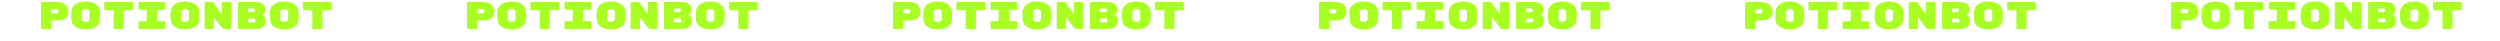
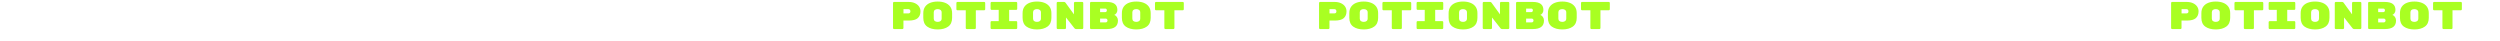
<svg xmlns="http://www.w3.org/2000/svg" width="1291" height="21" viewBox="0 0 1291 21" fill="none">
-   <path d="M29.175 1C30.428 1 31.522 1.213 32.455 1.64C33.389 2.067 34.102 2.647 34.595 3.38C35.089 4.113 35.335 4.933 35.335 5.84C35.335 7.333 34.868 8.507 33.935 9.36C33.002 10.2 31.415 10.62 29.175 10.62L26.535 10.62L26.535 14.46C26.535 14.607 26.482 14.733 26.375 14.84C26.268 14.947 26.142 15 25.995 15H21.695C21.549 15 21.422 14.947 21.315 14.84C21.209 14.733 21.155 14.607 21.155 14.46L21.155 1.54C21.155 1.393 21.209 1.267 21.315 1.16C21.422 1.053 21.549 1 21.695 1L29.175 1ZM29.095 6.92C29.415 6.92 29.669 6.827 29.855 6.64C30.042 6.44 30.135 6.18 30.135 5.86C30.135 5.527 30.042 5.253 29.855 5.04C29.669 4.827 29.415 4.72 29.095 4.72L26.555 4.72V6.92H29.095ZM51.667 9.22C51.667 11.26 50.987 12.767 49.627 13.74C48.281 14.713 46.481 15.2 44.227 15.2C41.974 15.2 40.167 14.713 38.807 13.74C37.461 12.767 36.787 11.247 36.787 9.18V6.82C36.787 5.46 37.107 4.333 37.747 3.44C38.401 2.533 39.287 1.867 40.407 1.44C41.527 1.013 42.801 0.8 44.227 0.8C45.654 0.8 46.921 1.013 48.027 1.44C49.147 1.867 50.034 2.527 50.687 3.42C51.341 4.313 51.667 5.433 51.667 6.78V9.22ZM42.187 9.6C42.187 10.147 42.367 10.567 42.727 10.86C43.101 11.153 43.601 11.3 44.227 11.3C44.854 11.3 45.347 11.153 45.707 10.86C46.081 10.553 46.267 10.127 46.267 9.58V6.42C46.267 5.873 46.081 5.453 45.707 5.16C45.347 4.853 44.854 4.7 44.227 4.7C43.601 4.7 43.101 4.847 42.727 5.14C42.367 5.433 42.187 5.853 42.187 6.4V9.6ZM68.219 1C68.366 1 68.493 1.053 68.6 1.16C68.706 1.267 68.76 1.393 68.76 1.54V4.76C68.76 4.907 68.706 5.033 68.6 5.14C68.493 5.247 68.366 5.3 68.219 5.3H63.919V14.46C63.919 14.607 63.866 14.733 63.76 14.84C63.653 14.947 63.526 15 63.38 15L59.26 15C59.113 15 58.986 14.947 58.88 14.84C58.773 14.733 58.719 14.607 58.719 14.46V5.3L54.419 5.3C54.273 5.3 54.146 5.247 54.039 5.14C53.933 5.033 53.88 4.907 53.88 4.76V1.54C53.88 1.393 53.933 1.267 54.039 1.16C54.146 1.053 54.273 1 54.419 1L68.219 1ZM81.132 10.9L84.752 10.9C84.898 10.9 85.025 10.953 85.132 11.06C85.238 11.167 85.292 11.293 85.292 11.44V14.46C85.292 14.607 85.238 14.733 85.132 14.84C85.025 14.947 84.898 15 84.752 15L72.072 15C71.925 15 71.798 14.947 71.692 14.84C71.585 14.733 71.532 14.607 71.532 14.46V11.44C71.532 11.293 71.585 11.167 71.692 11.06C71.798 10.953 71.925 10.9 72.072 10.9H75.732V5.1L72.072 5.1C71.925 5.1 71.798 5.047 71.692 4.94C71.585 4.833 71.532 4.707 71.532 4.56V1.54C71.532 1.393 71.585 1.267 71.692 1.16C71.798 1.053 71.925 1 72.072 1L84.752 1C84.898 1 85.025 1.053 85.132 1.16C85.238 1.267 85.292 1.393 85.292 1.54V4.56C85.292 4.707 85.238 4.833 85.132 4.94C85.025 5.047 84.898 5.1 84.752 5.1H81.132V10.9ZM102.944 9.22C102.944 11.26 102.264 12.767 100.904 13.74C99.557 14.713 97.757 15.2 95.504 15.2C93.251 15.2 91.444 14.713 90.084 13.74C88.737 12.767 88.064 11.247 88.064 9.18V6.82C88.064 5.46 88.384 4.333 89.024 3.44C89.677 2.533 90.564 1.867 91.684 1.44C92.804 1.013 94.077 0.8 95.504 0.8C96.931 0.8 98.197 1.013 99.304 1.44C100.424 1.867 101.311 2.527 101.964 3.42C102.617 4.313 102.944 5.433 102.944 6.78V9.22ZM93.464 9.6C93.464 10.147 93.644 10.567 94.004 10.86C94.377 11.153 94.877 11.3 95.504 11.3C96.131 11.3 96.624 11.153 96.984 10.86C97.357 10.553 97.544 10.127 97.544 9.58V6.42C97.544 5.873 97.357 5.453 96.984 5.16C96.624 4.853 96.131 4.7 95.504 4.7C94.877 4.7 94.377 4.847 94.004 5.14C93.644 5.433 93.464 5.853 93.464 6.4V9.6ZM118.856 1C119.003 1 119.129 1.053 119.236 1.16C119.343 1.267 119.396 1.393 119.396 1.54V14.46C119.396 14.607 119.343 14.733 119.236 14.84C119.129 14.947 119.003 15 118.856 15L115.636 15C115.316 15 115.049 14.86 114.836 14.58L110.476 9.02V14.46C110.476 14.607 110.423 14.733 110.316 14.84C110.209 14.947 110.083 15 109.936 15H106.216C106.069 15 105.943 14.947 105.836 14.84C105.729 14.733 105.676 14.607 105.676 14.46V1.54C105.676 1.393 105.729 1.267 105.836 1.16C105.943 1.053 106.069 1 106.216 1L109.456 1C109.776 1 110.036 1.133 110.236 1.4L114.596 7.42V1.54C114.596 1.393 114.649 1.267 114.756 1.16C114.863 1.053 114.989 1 115.136 1L118.856 1ZM135.408 7.7C135.928 7.86 136.375 8.213 136.748 8.76C137.122 9.293 137.308 9.907 137.308 10.6C137.308 12.08 136.828 13.187 135.868 13.92C134.908 14.64 133.508 15 131.668 15L123.428 15C123.282 15 123.155 14.947 123.048 14.84C122.942 14.733 122.888 14.607 122.888 14.46V1.54C122.888 1.393 122.942 1.267 123.048 1.16C123.155 1.053 123.282 1 123.428 1L131.468 1C133.362 1 134.755 1.347 135.648 2.04C136.555 2.72 137.008 3.753 137.008 5.14V5.2C137.008 5.84 136.835 6.387 136.488 6.84C136.142 7.293 135.782 7.58 135.408 7.7ZM131.588 5.32C131.588 5.08 131.515 4.873 131.368 4.7C131.235 4.527 131.035 4.44 130.768 4.44L128.088 4.44V6.26L130.768 6.26C131.035 6.26 131.235 6.167 131.368 5.98C131.515 5.78 131.588 5.56 131.588 5.32ZM130.988 11.56C131.295 11.56 131.522 11.46 131.668 11.26C131.828 11.047 131.908 10.813 131.908 10.56V10.54C131.908 10.287 131.822 10.067 131.648 9.88C131.488 9.693 131.268 9.6 130.988 9.6H128.088V11.56H130.988ZM154.22 9.22C154.22 11.26 153.54 12.767 152.18 13.74C150.834 14.713 149.034 15.2 146.78 15.2C144.527 15.2 142.72 14.713 141.36 13.74C140.014 12.767 139.34 11.247 139.34 9.18V6.82C139.34 5.46 139.66 4.333 140.3 3.44C140.954 2.533 141.84 1.867 142.96 1.44C144.08 1.013 145.354 0.8 146.78 0.8C148.207 0.8 149.474 1.013 150.58 1.44C151.7 1.867 152.587 2.527 153.24 3.42C153.894 4.313 154.22 5.433 154.22 6.78V9.22ZM144.74 9.6C144.74 10.147 144.92 10.567 145.28 10.86C145.654 11.153 146.154 11.3 146.78 11.3C147.407 11.3 147.9 11.153 148.26 10.86C148.634 10.553 148.82 10.127 148.82 9.58V6.42C148.82 5.873 148.634 5.453 148.26 5.16C147.9 4.853 147.407 4.7 146.78 4.7C146.154 4.7 145.654 4.847 145.28 5.14C144.92 5.433 144.74 5.853 144.74 6.4V9.6ZM170.773 1C170.919 1 171.046 1.053 171.153 1.16C171.259 1.267 171.313 1.393 171.313 1.54V4.76C171.313 4.907 171.259 5.033 171.153 5.14C171.046 5.247 170.919 5.3 170.773 5.3L166.473 5.3V14.46C166.473 14.607 166.419 14.733 166.313 14.84C166.206 14.947 166.079 15 165.933 15H161.813C161.666 15 161.539 14.947 161.433 14.84C161.326 14.733 161.273 14.607 161.273 14.46V5.3L156.973 5.3C156.826 5.3 156.699 5.247 156.593 5.14C156.486 5.033 156.433 4.907 156.433 4.76V1.54C156.433 1.393 156.486 1.267 156.593 1.16C156.699 1.053 156.826 1 156.973 1L170.773 1Z" fill="#A9FF22" />
  <path d="M689.175 1C690.428 1 691.522 1.213 692.455 1.64C693.388 2.067 694.102 2.647 694.595 3.38C695.088 4.113 695.335 4.933 695.335 5.84C695.335 7.333 694.868 8.507 693.935 9.36C693.002 10.2 691.415 10.62 689.175 10.62L686.535 10.62V14.46C686.535 14.607 686.482 14.733 686.375 14.84C686.268 14.947 686.142 15 685.995 15H681.695C681.548 15 681.422 14.947 681.315 14.84C681.208 14.733 681.155 14.607 681.155 14.46V1.54C681.155 1.393 681.208 1.267 681.315 1.16C681.422 1.053 681.548 1 681.695 1L689.175 1ZM689.095 6.92C689.415 6.92 689.668 6.827 689.855 6.64C690.042 6.44 690.135 6.18 690.135 5.86C690.135 5.527 690.042 5.253 689.855 5.04C689.668 4.827 689.415 4.72 689.095 4.72L686.555 4.72V6.92H689.095ZM711.667 9.22C711.667 11.26 710.987 12.767 709.627 13.74C708.281 14.713 706.481 15.2 704.227 15.2C701.974 15.2 700.167 14.713 698.807 13.74C697.461 12.767 696.787 11.247 696.787 9.18V6.82C696.787 5.46 697.107 4.333 697.747 3.44C698.401 2.533 699.287 1.867 700.407 1.44C701.527 1.013 702.801 0.8 704.227 0.8C705.654 0.8 706.921 1.013 708.027 1.44C709.147 1.867 710.034 2.527 710.687 3.42C711.341 4.313 711.667 5.433 711.667 6.78V9.22ZM702.187 9.6C702.187 10.147 702.367 10.567 702.727 10.86C703.101 11.153 703.601 11.3 704.227 11.3C704.854 11.3 705.347 11.153 705.707 10.86C706.081 10.553 706.267 10.127 706.267 9.58V6.42C706.267 5.873 706.081 5.453 705.707 5.16C705.347 4.853 704.854 4.7 704.227 4.7C703.601 4.7 703.101 4.847 702.727 5.14C702.367 5.433 702.187 5.853 702.187 6.4V9.6ZM728.22 1C728.366 1 728.493 1.053 728.6 1.16C728.706 1.267 728.76 1.393 728.76 1.54V4.76C728.76 4.907 728.706 5.033 728.6 5.14C728.493 5.247 728.366 5.3 728.22 5.3L723.92 5.3V14.46C723.92 14.607 723.866 14.733 723.76 14.84C723.653 14.947 723.526 15 723.38 15H719.26C719.113 15 718.986 14.947 718.88 14.84C718.773 14.733 718.72 14.607 718.72 14.46V5.3L714.42 5.3C714.273 5.3 714.146 5.247 714.04 5.14C713.933 5.033 713.88 4.907 713.88 4.76V1.54C713.88 1.393 713.933 1.267 714.04 1.16C714.146 1.053 714.273 1 714.42 1L728.22 1ZM741.132 10.9H744.752C744.898 10.9 745.025 10.953 745.132 11.06C745.238 11.167 745.292 11.293 745.292 11.44V14.46C745.292 14.607 745.238 14.733 745.132 14.84C745.025 14.947 744.898 15 744.752 15L732.072 15C731.925 15 731.798 14.947 731.692 14.84C731.585 14.733 731.532 14.607 731.532 14.46V11.44C731.532 11.293 731.585 11.167 731.692 11.06C731.798 10.953 731.925 10.9 732.072 10.9H735.732V5.1L732.072 5.1C731.925 5.1 731.798 5.047 731.692 4.94C731.585 4.833 731.532 4.707 731.532 4.56V1.54C731.532 1.393 731.585 1.267 731.692 1.16C731.798 1.053 731.925 1 732.072 1L744.752 1C744.898 1 745.025 1.053 745.132 1.16C745.238 1.267 745.292 1.393 745.292 1.54V4.56C745.292 4.707 745.238 4.833 745.132 4.94C745.025 5.047 744.898 5.1 744.752 5.1L741.132 5.1V10.9ZM762.944 9.22C762.944 11.26 762.264 12.767 760.904 13.74C759.557 14.713 757.757 15.2 755.504 15.2C753.251 15.2 751.444 14.713 750.084 13.74C748.737 12.767 748.064 11.247 748.064 9.18V6.82C748.064 5.46 748.384 4.333 749.024 3.44C749.677 2.533 750.564 1.867 751.684 1.44C752.804 1.013 754.077 0.8 755.504 0.8C756.931 0.8 758.197 1.013 759.304 1.44C760.424 1.867 761.311 2.527 761.964 3.42C762.617 4.313 762.944 5.433 762.944 6.78V9.22ZM753.464 9.6C753.464 10.147 753.644 10.567 754.004 10.86C754.377 11.153 754.877 11.3 755.504 11.3C756.131 11.3 756.624 11.153 756.984 10.86C757.357 10.553 757.544 10.127 757.544 9.58V6.42C757.544 5.873 757.357 5.453 756.984 5.16C756.624 4.853 756.131 4.7 755.504 4.7C754.877 4.7 754.377 4.847 754.004 5.14C753.644 5.433 753.464 5.853 753.464 6.4V9.6ZM778.856 1C779.003 1 779.129 1.053 779.236 1.16C779.343 1.267 779.396 1.393 779.396 1.54V14.46C779.396 14.607 779.343 14.733 779.236 14.84C779.129 14.947 779.003 15 778.856 15H775.636C775.316 15 775.049 14.86 774.836 14.58L770.476 9.02V14.46C770.476 14.607 770.423 14.733 770.316 14.84C770.209 14.947 770.083 15 769.936 15H766.216C766.069 15 765.943 14.947 765.836 14.84C765.729 14.733 765.676 14.607 765.676 14.46V1.54C765.676 1.393 765.729 1.267 765.836 1.16C765.943 1.053 766.069 1 766.216 1L769.456 1C769.776 1 770.036 1.133 770.236 1.4L774.596 7.42V1.54C774.596 1.393 774.649 1.267 774.756 1.16C774.863 1.053 774.989 1 775.136 1L778.856 1ZM795.408 7.7C795.928 7.86 796.375 8.213 796.748 8.76C797.122 9.293 797.308 9.907 797.308 10.6C797.308 12.08 796.828 13.187 795.868 13.92C794.908 14.64 793.508 15 791.668 15H783.428C783.282 15 783.155 14.947 783.048 14.84C782.942 14.733 782.888 14.607 782.888 14.46V1.54C782.888 1.393 782.942 1.267 783.048 1.16C783.155 1.053 783.282 1 783.428 1L791.468 1C793.362 1 794.755 1.347 795.648 2.04C796.555 2.72 797.008 3.753 797.008 5.14V5.2C797.008 5.84 796.835 6.387 796.488 6.84C796.142 7.293 795.782 7.58 795.408 7.7ZM791.588 5.32C791.588 5.08 791.515 4.873 791.368 4.7C791.235 4.527 791.035 4.44 790.768 4.44H788.088V6.26H790.768C791.035 6.26 791.235 6.167 791.368 5.98C791.515 5.78 791.588 5.56 791.588 5.32ZM790.988 11.56C791.295 11.56 791.522 11.46 791.668 11.26C791.828 11.047 791.908 10.813 791.908 10.56V10.54C791.908 10.287 791.822 10.067 791.648 9.88C791.488 9.693 791.268 9.6 790.988 9.6H788.088V11.56H790.988ZM814.22 9.22C814.22 11.26 813.54 12.767 812.18 13.74C810.834 14.713 809.034 15.2 806.78 15.2C804.527 15.2 802.72 14.713 801.36 13.74C800.014 12.767 799.34 11.247 799.34 9.18V6.82C799.34 5.46 799.66 4.333 800.3 3.44C800.954 2.533 801.84 1.867 802.96 1.44C804.08 1.013 805.354 0.8 806.78 0.8C808.207 0.8 809.474 1.013 810.58 1.44C811.7 1.867 812.587 2.527 813.24 3.42C813.894 4.313 814.22 5.433 814.22 6.78V9.22ZM804.74 9.6C804.74 10.147 804.92 10.567 805.28 10.86C805.654 11.153 806.154 11.3 806.78 11.3C807.407 11.3 807.9 11.153 808.26 10.86C808.634 10.553 808.82 10.127 808.82 9.58V6.42C808.82 5.873 808.634 5.453 808.26 5.16C807.9 4.853 807.407 4.7 806.78 4.7C806.154 4.7 805.654 4.847 805.28 5.14C804.92 5.433 804.74 5.853 804.74 6.4V9.6ZM830.773 1C830.919 1 831.046 1.053 831.153 1.16C831.259 1.267 831.313 1.393 831.313 1.54V4.76C831.313 4.907 831.259 5.033 831.153 5.14C831.046 5.247 830.919 5.3 830.773 5.3L826.473 5.3V14.46C826.473 14.607 826.419 14.733 826.313 14.84C826.206 14.947 826.079 15 825.933 15H821.813C821.666 15 821.539 14.947 821.433 14.84C821.326 14.733 821.273 14.607 821.273 14.46V5.3L816.973 5.3C816.826 5.3 816.699 5.247 816.593 5.14C816.486 5.033 816.433 4.907 816.433 4.76V1.54C816.433 1.393 816.486 1.267 816.593 1.16C816.699 1.053 816.826 1 816.973 1L830.773 1Z" fill="#A9FF22" />
-   <path d="M249.175 1C250.428 1 251.522 1.213 252.455 1.64C253.388 2.067 254.102 2.647 254.595 3.38C255.088 4.113 255.335 4.933 255.335 5.84C255.335 7.333 254.868 8.507 253.935 9.36C253.002 10.2 251.415 10.62 249.175 10.62L246.535 10.62V14.46C246.535 14.607 246.482 14.733 246.375 14.84C246.268 14.947 246.142 15 245.995 15H241.695C241.548 15 241.422 14.947 241.315 14.84C241.208 14.733 241.155 14.607 241.155 14.46V1.54C241.155 1.393 241.208 1.267 241.315 1.16C241.422 1.053 241.548 1 241.695 1L249.175 1ZM249.095 6.92C249.415 6.92 249.668 6.827 249.855 6.64C250.042 6.44 250.135 6.18 250.135 5.86C250.135 5.527 250.042 5.253 249.855 5.04C249.668 4.827 249.415 4.72 249.095 4.72L246.555 4.72V6.92H249.095ZM271.667 9.22C271.667 11.26 270.987 12.767 269.627 13.74C268.281 14.713 266.481 15.2 264.227 15.2C261.974 15.2 260.167 14.713 258.807 13.74C257.461 12.767 256.787 11.247 256.787 9.18V6.82C256.787 5.46 257.107 4.333 257.747 3.44C258.401 2.533 259.287 1.867 260.407 1.44C261.527 1.013 262.801 0.8 264.227 0.8C265.654 0.8 266.921 1.013 268.027 1.44C269.147 1.867 270.034 2.527 270.687 3.42C271.341 4.313 271.667 5.433 271.667 6.78V9.22ZM262.187 9.6C262.187 10.147 262.367 10.567 262.727 10.86C263.101 11.153 263.601 11.3 264.227 11.3C264.854 11.3 265.347 11.153 265.707 10.86C266.081 10.553 266.267 10.127 266.267 9.58V6.42C266.267 5.873 266.081 5.453 265.707 5.16C265.347 4.853 264.854 4.7 264.227 4.7C263.601 4.7 263.101 4.847 262.727 5.14C262.367 5.433 262.187 5.853 262.187 6.4V9.6ZM288.22 1C288.366 1 288.493 1.053 288.6 1.16C288.706 1.267 288.76 1.393 288.76 1.54V4.76C288.76 4.907 288.706 5.033 288.6 5.14C288.493 5.247 288.366 5.3 288.22 5.3L283.92 5.3V14.46C283.92 14.607 283.866 14.733 283.76 14.84C283.653 14.947 283.526 15 283.38 15H279.26C279.113 15 278.986 14.947 278.88 14.84C278.773 14.733 278.72 14.607 278.72 14.46V5.3L274.42 5.3C274.273 5.3 274.146 5.247 274.04 5.14C273.933 5.033 273.88 4.907 273.88 4.76V1.54C273.88 1.393 273.933 1.267 274.04 1.16C274.146 1.053 274.273 1 274.42 1L288.22 1ZM301.132 10.9H304.752C304.898 10.9 305.025 10.953 305.132 11.06C305.238 11.167 305.292 11.293 305.292 11.44V14.46C305.292 14.607 305.238 14.733 305.132 14.84C305.025 14.947 304.898 15 304.752 15L292.072 15C291.925 15 291.798 14.947 291.692 14.84C291.585 14.733 291.532 14.607 291.532 14.46V11.44C291.532 11.293 291.585 11.167 291.692 11.06C291.798 10.953 291.925 10.9 292.072 10.9H295.732V5.1L292.072 5.1C291.925 5.1 291.798 5.047 291.692 4.94C291.585 4.833 291.532 4.707 291.532 4.56V1.54C291.532 1.393 291.585 1.267 291.692 1.16C291.798 1.053 291.925 1 292.072 1L304.752 1C304.898 1 305.025 1.053 305.132 1.16C305.238 1.267 305.292 1.393 305.292 1.54V4.56C305.292 4.707 305.238 4.833 305.132 4.94C305.025 5.047 304.898 5.1 304.752 5.1L301.132 5.1V10.9ZM322.944 9.22C322.944 11.26 322.264 12.767 320.904 13.74C319.557 14.713 317.757 15.2 315.504 15.2C313.251 15.2 311.444 14.713 310.084 13.74C308.737 12.767 308.064 11.247 308.064 9.18V6.82C308.064 5.46 308.384 4.333 309.024 3.44C309.677 2.533 310.564 1.867 311.684 1.44C312.804 1.013 314.077 0.8 315.504 0.8C316.931 0.8 318.197 1.013 319.304 1.44C320.424 1.867 321.311 2.527 321.964 3.42C322.617 4.313 322.944 5.433 322.944 6.78V9.22ZM313.464 9.6C313.464 10.147 313.644 10.567 314.004 10.86C314.377 11.153 314.877 11.3 315.504 11.3C316.131 11.3 316.624 11.153 316.984 10.86C317.357 10.553 317.544 10.127 317.544 9.58V6.42C317.544 5.873 317.357 5.453 316.984 5.16C316.624 4.853 316.131 4.7 315.504 4.7C314.877 4.7 314.377 4.847 314.004 5.14C313.644 5.433 313.464 5.853 313.464 6.4V9.6ZM338.856 1C339.003 1 339.129 1.053 339.236 1.16C339.343 1.267 339.396 1.393 339.396 1.54V14.46C339.396 14.607 339.343 14.733 339.236 14.84C339.129 14.947 339.003 15 338.856 15H335.636C335.316 15 335.049 14.86 334.836 14.58L330.476 9.02V14.46C330.476 14.607 330.423 14.733 330.316 14.84C330.209 14.947 330.083 15 329.936 15H326.216C326.069 15 325.943 14.947 325.836 14.84C325.729 14.733 325.676 14.607 325.676 14.46V1.54C325.676 1.393 325.729 1.267 325.836 1.16C325.943 1.053 326.069 1 326.216 1L329.456 1C329.776 1 330.036 1.133 330.236 1.4L334.596 7.42V1.54C334.596 1.393 334.649 1.267 334.756 1.16C334.863 1.053 334.989 1 335.136 1L338.856 1ZM355.408 7.7C355.928 7.86 356.375 8.213 356.748 8.76C357.122 9.293 357.308 9.907 357.308 10.6C357.308 12.08 356.828 13.187 355.868 13.92C354.908 14.64 353.508 15 351.668 15H343.428C343.282 15 343.155 14.947 343.048 14.84C342.942 14.733 342.888 14.607 342.888 14.46V1.54C342.888 1.393 342.942 1.267 343.048 1.16C343.155 1.053 343.282 1 343.428 1L351.468 1C353.362 1 354.755 1.347 355.648 2.04C356.555 2.72 357.008 3.753 357.008 5.14V5.2C357.008 5.84 356.835 6.387 356.488 6.84C356.142 7.293 355.782 7.58 355.408 7.7ZM351.588 5.32C351.588 5.08 351.515 4.873 351.368 4.7C351.235 4.527 351.035 4.44 350.768 4.44H348.088V6.26H350.768C351.035 6.26 351.235 6.167 351.368 5.98C351.515 5.78 351.588 5.56 351.588 5.32ZM350.988 11.56C351.295 11.56 351.522 11.46 351.668 11.26C351.828 11.047 351.908 10.813 351.908 10.56V10.54C351.908 10.287 351.822 10.067 351.648 9.88C351.488 9.693 351.268 9.6 350.988 9.6H348.088V11.56H350.988ZM374.22 9.22C374.22 11.26 373.54 12.767 372.18 13.74C370.834 14.713 369.034 15.2 366.78 15.2C364.527 15.2 362.72 14.713 361.36 13.74C360.014 12.767 359.34 11.247 359.34 9.18V6.82C359.34 5.46 359.66 4.333 360.3 3.44C360.954 2.533 361.84 1.867 362.96 1.44C364.08 1.013 365.354 0.8 366.78 0.8C368.207 0.8 369.474 1.013 370.58 1.44C371.7 1.867 372.587 2.527 373.24 3.42C373.894 4.313 374.22 5.433 374.22 6.78V9.22ZM364.74 9.6C364.74 10.147 364.92 10.567 365.28 10.86C365.654 11.153 366.154 11.3 366.78 11.3C367.407 11.3 367.9 11.153 368.26 10.86C368.634 10.553 368.82 10.127 368.82 9.58V6.42C368.82 5.873 368.634 5.453 368.26 5.16C367.9 4.853 367.407 4.7 366.78 4.7C366.154 4.7 365.654 4.847 365.28 5.14C364.92 5.433 364.74 5.853 364.74 6.4V9.6ZM390.773 1C390.919 1 391.046 1.053 391.153 1.16C391.259 1.267 391.313 1.393 391.313 1.54V4.76C391.313 4.907 391.259 5.033 391.153 5.14C391.046 5.247 390.919 5.3 390.773 5.3L386.473 5.3V14.46C386.473 14.607 386.419 14.733 386.313 14.84C386.206 14.947 386.079 15 385.933 15H381.813C381.666 15 381.539 14.947 381.433 14.84C381.326 14.733 381.273 14.607 381.273 14.46V5.3L376.973 5.3C376.826 5.3 376.699 5.247 376.593 5.14C376.486 5.033 376.433 4.907 376.433 4.76V1.54C376.433 1.393 376.486 1.267 376.593 1.16C376.699 1.053 376.826 1 376.973 1L390.773 1Z" fill="#A9FF22" />
-   <path d="M909.175 1C910.428 1 911.522 1.213 912.455 1.64C913.388 2.067 914.102 2.647 914.595 3.38C915.088 4.113 915.335 4.933 915.335 5.84C915.335 7.333 914.868 8.507 913.935 9.36C913.002 10.2 911.415 10.62 909.175 10.62L906.535 10.62V14.46C906.535 14.607 906.482 14.733 906.375 14.84C906.268 14.947 906.142 15 905.995 15H901.695C901.548 15 901.422 14.947 901.315 14.84C901.208 14.733 901.155 14.607 901.155 14.46V1.54C901.155 1.393 901.208 1.267 901.315 1.16C901.422 1.053 901.548 1 901.695 1L909.175 1ZM909.095 6.92C909.415 6.92 909.668 6.827 909.855 6.64C910.042 6.44 910.135 6.18 910.135 5.86C910.135 5.527 910.042 5.253 909.855 5.04C909.668 4.827 909.415 4.72 909.095 4.72L906.555 4.72V6.92H909.095ZM931.667 9.22C931.667 11.26 930.987 12.767 929.627 13.74C928.281 14.713 926.481 15.2 924.227 15.2C921.974 15.2 920.167 14.713 918.807 13.74C917.461 12.767 916.787 11.247 916.787 9.18V6.82C916.787 5.46 917.107 4.333 917.747 3.44C918.401 2.533 919.287 1.867 920.407 1.44C921.527 1.013 922.801 0.8 924.227 0.8C925.654 0.8 926.921 1.013 928.027 1.44C929.147 1.867 930.034 2.527 930.687 3.42C931.341 4.313 931.667 5.433 931.667 6.78V9.22ZM922.187 9.6C922.187 10.147 922.367 10.567 922.727 10.86C923.101 11.153 923.601 11.3 924.227 11.3C924.854 11.3 925.347 11.153 925.707 10.86C926.081 10.553 926.267 10.127 926.267 9.58V6.42C926.267 5.873 926.081 5.453 925.707 5.16C925.347 4.853 924.854 4.7 924.227 4.7C923.601 4.7 923.101 4.847 922.727 5.14C922.367 5.433 922.187 5.853 922.187 6.4V9.6ZM948.22 1C948.366 1 948.493 1.053 948.6 1.16C948.706 1.267 948.76 1.393 948.76 1.54V4.76C948.76 4.907 948.706 5.033 948.6 5.14C948.493 5.247 948.366 5.3 948.22 5.3L943.92 5.3V14.46C943.92 14.607 943.866 14.733 943.76 14.84C943.653 14.947 943.526 15 943.38 15H939.26C939.113 15 938.986 14.947 938.88 14.84C938.773 14.733 938.72 14.607 938.72 14.46V5.3L934.42 5.3C934.273 5.3 934.146 5.247 934.04 5.14C933.933 5.033 933.88 4.907 933.88 4.76V1.54C933.88 1.393 933.933 1.267 934.04 1.16C934.146 1.053 934.273 1 934.42 1L948.22 1ZM961.132 10.9H964.752C964.898 10.9 965.025 10.953 965.132 11.06C965.238 11.167 965.292 11.293 965.292 11.44V14.46C965.292 14.607 965.238 14.733 965.132 14.84C965.025 14.947 964.898 15 964.752 15L952.072 15C951.925 15 951.798 14.947 951.692 14.84C951.585 14.733 951.532 14.607 951.532 14.46V11.44C951.532 11.293 951.585 11.167 951.692 11.06C951.798 10.953 951.925 10.9 952.072 10.9H955.732V5.1L952.072 5.1C951.925 5.1 951.798 5.047 951.692 4.94C951.585 4.833 951.532 4.707 951.532 4.56V1.54C951.532 1.393 951.585 1.267 951.692 1.16C951.798 1.053 951.925 1 952.072 1L964.752 1C964.898 1 965.025 1.053 965.132 1.16C965.238 1.267 965.292 1.393 965.292 1.54V4.56C965.292 4.707 965.238 4.833 965.132 4.94C965.025 5.047 964.898 5.1 964.752 5.1L961.132 5.1V10.9ZM982.944 9.22C982.944 11.26 982.264 12.767 980.904 13.74C979.557 14.713 977.757 15.2 975.504 15.2C973.251 15.2 971.444 14.713 970.084 13.74C968.737 12.767 968.064 11.247 968.064 9.18V6.82C968.064 5.46 968.384 4.333 969.024 3.44C969.677 2.533 970.564 1.867 971.684 1.44C972.804 1.013 974.077 0.8 975.504 0.8C976.931 0.8 978.197 1.013 979.304 1.44C980.424 1.867 981.311 2.527 981.964 3.42C982.617 4.313 982.944 5.433 982.944 6.78V9.22ZM973.464 9.6C973.464 10.147 973.644 10.567 974.004 10.86C974.377 11.153 974.877 11.3 975.504 11.3C976.131 11.3 976.624 11.153 976.984 10.86C977.357 10.553 977.544 10.127 977.544 9.58V6.42C977.544 5.873 977.357 5.453 976.984 5.16C976.624 4.853 976.131 4.7 975.504 4.7C974.877 4.7 974.377 4.847 974.004 5.14C973.644 5.433 973.464 5.853 973.464 6.4V9.6ZM998.856 1C999.003 1 999.129 1.053 999.236 1.16C999.343 1.267 999.396 1.393 999.396 1.54V14.46C999.396 14.607 999.343 14.733 999.236 14.84C999.129 14.947 999.003 15 998.856 15H995.636C995.316 15 995.049 14.86 994.836 14.58L990.476 9.02V14.46C990.476 14.607 990.423 14.733 990.316 14.84C990.209 14.947 990.083 15 989.936 15H986.216C986.069 15 985.943 14.947 985.836 14.84C985.729 14.733 985.676 14.607 985.676 14.46V1.54C985.676 1.393 985.729 1.267 985.836 1.16C985.943 1.053 986.069 1 986.216 1L989.456 1C989.776 1 990.036 1.133 990.236 1.4L994.596 7.42V1.54C994.596 1.393 994.649 1.267 994.756 1.16C994.863 1.053 994.989 1 995.136 1L998.856 1ZM1015.41 7.7C1015.93 7.86 1016.37 8.213 1016.75 8.76C1017.12 9.293 1017.31 9.907 1017.31 10.6C1017.31 12.08 1016.83 13.187 1015.87 13.92C1014.91 14.64 1013.51 15 1011.67 15H1003.43C1003.28 15 1003.15 14.947 1003.05 14.84C1002.94 14.733 1002.89 14.607 1002.89 14.46V1.54C1002.89 1.393 1002.94 1.267 1003.05 1.16C1003.15 1.053 1003.28 1 1003.43 1L1011.47 1C1013.36 1 1014.75 1.347 1015.65 2.04C1016.55 2.72 1017.01 3.753 1017.01 5.14V5.2C1017.01 5.84 1016.83 6.387 1016.49 6.84C1016.14 7.293 1015.78 7.58 1015.41 7.7ZM1011.59 5.32C1011.59 5.08 1011.51 4.873 1011.37 4.7C1011.23 4.527 1011.03 4.44 1010.77 4.44H1008.09V6.26H1010.77C1011.03 6.26 1011.23 6.167 1011.37 5.98C1011.51 5.78 1011.59 5.56 1011.59 5.32ZM1010.99 11.56C1011.29 11.56 1011.52 11.46 1011.67 11.26C1011.83 11.047 1011.91 10.813 1011.91 10.56V10.54C1011.91 10.287 1011.82 10.067 1011.65 9.88C1011.49 9.693 1011.27 9.6 1010.99 9.6H1008.09V11.56H1010.99ZM1034.22 9.22C1034.22 11.26 1033.54 12.767 1032.18 13.74C1030.83 14.713 1029.03 15.2 1026.78 15.2C1024.53 15.2 1022.72 14.713 1021.36 13.74C1020.01 12.767 1019.34 11.247 1019.34 9.18V6.82C1019.34 5.46 1019.66 4.333 1020.3 3.44C1020.95 2.533 1021.84 1.867 1022.96 1.44C1024.08 1.013 1025.35 0.8 1026.78 0.8C1028.21 0.8 1029.47 1.013 1030.58 1.44C1031.7 1.867 1032.59 2.527 1033.24 3.42C1033.89 4.313 1034.22 5.433 1034.22 6.78V9.22ZM1024.74 9.6C1024.74 10.147 1024.92 10.567 1025.28 10.86C1025.65 11.153 1026.15 11.3 1026.78 11.3C1027.41 11.3 1027.9 11.153 1028.26 10.86C1028.63 10.553 1028.82 10.127 1028.82 9.58V6.42C1028.82 5.873 1028.63 5.453 1028.26 5.16C1027.9 4.853 1027.41 4.7 1026.78 4.7C1026.15 4.7 1025.65 4.847 1025.28 5.14C1024.92 5.433 1024.74 5.853 1024.74 6.4V9.6ZM1050.77 1C1050.92 1 1051.05 1.053 1051.15 1.16C1051.26 1.267 1051.31 1.393 1051.31 1.54V4.76C1051.31 4.907 1051.26 5.033 1051.15 5.14C1051.05 5.247 1050.92 5.3 1050.77 5.3L1046.47 5.3V14.46C1046.47 14.607 1046.42 14.733 1046.31 14.84C1046.21 14.947 1046.08 15 1045.93 15H1041.81C1041.67 15 1041.54 14.947 1041.43 14.84C1041.33 14.733 1041.27 14.607 1041.27 14.46V5.3L1036.97 5.3C1036.83 5.3 1036.7 5.247 1036.59 5.14C1036.49 5.033 1036.43 4.907 1036.43 4.76V1.54C1036.43 1.393 1036.49 1.267 1036.59 1.16C1036.7 1.053 1036.83 1 1036.97 1L1050.77 1Z" fill="#A9FF22" />
  <path d="M469.175 1C470.428 1 471.522 1.213 472.455 1.64C473.388 2.067 474.102 2.647 474.595 3.38C475.088 4.113 475.335 4.933 475.335 5.84C475.335 7.333 474.868 8.507 473.935 9.36C473.002 10.2 471.415 10.62 469.175 10.62L466.535 10.62V14.46C466.535 14.607 466.482 14.733 466.375 14.84C466.268 14.947 466.142 15 465.995 15H461.695C461.548 15 461.422 14.947 461.315 14.84C461.208 14.733 461.155 14.607 461.155 14.46V1.54C461.155 1.393 461.208 1.267 461.315 1.16C461.422 1.053 461.548 1 461.695 1L469.175 1ZM469.095 6.92C469.415 6.92 469.668 6.827 469.855 6.64C470.042 6.44 470.135 6.18 470.135 5.86C470.135 5.527 470.042 5.253 469.855 5.04C469.668 4.827 469.415 4.72 469.095 4.72L466.555 4.72V6.92H469.095ZM491.667 9.22C491.667 11.26 490.987 12.767 489.627 13.74C488.281 14.713 486.481 15.2 484.227 15.2C481.974 15.2 480.167 14.713 478.807 13.74C477.461 12.767 476.787 11.247 476.787 9.18V6.82C476.787 5.46 477.107 4.333 477.747 3.44C478.401 2.533 479.287 1.867 480.407 1.44C481.527 1.013 482.801 0.8 484.227 0.8C485.654 0.8 486.921 1.013 488.027 1.44C489.147 1.867 490.034 2.527 490.687 3.42C491.341 4.313 491.667 5.433 491.667 6.78V9.22ZM482.187 9.6C482.187 10.147 482.367 10.567 482.727 10.86C483.101 11.153 483.601 11.3 484.227 11.3C484.854 11.3 485.347 11.153 485.707 10.86C486.081 10.553 486.267 10.127 486.267 9.58V6.42C486.267 5.873 486.081 5.453 485.707 5.16C485.347 4.853 484.854 4.7 484.227 4.7C483.601 4.7 483.101 4.847 482.727 5.14C482.367 5.433 482.187 5.853 482.187 6.4V9.6ZM508.22 1C508.366 1 508.493 1.053 508.6 1.16C508.706 1.267 508.76 1.393 508.76 1.54V4.76C508.76 4.907 508.706 5.033 508.6 5.14C508.493 5.247 508.366 5.3 508.22 5.3L503.92 5.3V14.46C503.92 14.607 503.866 14.733 503.76 14.84C503.653 14.947 503.526 15 503.38 15H499.26C499.113 15 498.986 14.947 498.88 14.84C498.773 14.733 498.72 14.607 498.72 14.46V5.3L494.42 5.3C494.273 5.3 494.146 5.247 494.04 5.14C493.933 5.033 493.88 4.907 493.88 4.76V1.54C493.88 1.393 493.933 1.267 494.04 1.16C494.146 1.053 494.273 1 494.42 1L508.22 1ZM521.132 10.9H524.752C524.898 10.9 525.025 10.953 525.132 11.06C525.238 11.167 525.292 11.293 525.292 11.44V14.46C525.292 14.607 525.238 14.733 525.132 14.84C525.025 14.947 524.898 15 524.752 15L512.072 15C511.925 15 511.798 14.947 511.692 14.84C511.585 14.733 511.532 14.607 511.532 14.46V11.44C511.532 11.293 511.585 11.167 511.692 11.06C511.798 10.953 511.925 10.9 512.072 10.9H515.732V5.1L512.072 5.1C511.925 5.1 511.798 5.047 511.692 4.94C511.585 4.833 511.532 4.707 511.532 4.56V1.54C511.532 1.393 511.585 1.267 511.692 1.16C511.798 1.053 511.925 1 512.072 1L524.752 1C524.898 1 525.025 1.053 525.132 1.16C525.238 1.267 525.292 1.393 525.292 1.54V4.56C525.292 4.707 525.238 4.833 525.132 4.94C525.025 5.047 524.898 5.1 524.752 5.1L521.132 5.1V10.9ZM542.944 9.22C542.944 11.26 542.264 12.767 540.904 13.74C539.557 14.713 537.757 15.2 535.504 15.2C533.251 15.2 531.444 14.713 530.084 13.74C528.737 12.767 528.064 11.247 528.064 9.18V6.82C528.064 5.46 528.384 4.333 529.024 3.44C529.677 2.533 530.564 1.867 531.684 1.44C532.804 1.013 534.077 0.8 535.504 0.8C536.931 0.8 538.197 1.013 539.304 1.44C540.424 1.867 541.311 2.527 541.964 3.42C542.617 4.313 542.944 5.433 542.944 6.78V9.22ZM533.464 9.6C533.464 10.147 533.644 10.567 534.004 10.86C534.377 11.153 534.877 11.3 535.504 11.3C536.131 11.3 536.624 11.153 536.984 10.86C537.357 10.553 537.544 10.127 537.544 9.58V6.42C537.544 5.873 537.357 5.453 536.984 5.16C536.624 4.853 536.131 4.7 535.504 4.7C534.877 4.7 534.377 4.847 534.004 5.14C533.644 5.433 533.464 5.853 533.464 6.4V9.6ZM558.856 1C559.003 1 559.129 1.053 559.236 1.16C559.343 1.267 559.396 1.393 559.396 1.54V14.46C559.396 14.607 559.343 14.733 559.236 14.84C559.129 14.947 559.003 15 558.856 15H555.636C555.316 15 555.049 14.86 554.836 14.58L550.476 9.02V14.46C550.476 14.607 550.423 14.733 550.316 14.84C550.209 14.947 550.083 15 549.936 15H546.216C546.069 15 545.943 14.947 545.836 14.84C545.729 14.733 545.676 14.607 545.676 14.46V1.54C545.676 1.393 545.729 1.267 545.836 1.16C545.943 1.053 546.069 1 546.216 1L549.456 1C549.776 1 550.036 1.133 550.236 1.4L554.596 7.42V1.54C554.596 1.393 554.649 1.267 554.756 1.16C554.863 1.053 554.989 1 555.136 1L558.856 1ZM575.408 7.7C575.928 7.86 576.375 8.213 576.748 8.76C577.122 9.293 577.308 9.907 577.308 10.6C577.308 12.08 576.828 13.187 575.868 13.92C574.908 14.64 573.508 15 571.668 15H563.428C563.282 15 563.155 14.947 563.048 14.84C562.942 14.733 562.888 14.607 562.888 14.46V1.54C562.888 1.393 562.942 1.267 563.048 1.16C563.155 1.053 563.282 1 563.428 1L571.468 1C573.362 1 574.755 1.347 575.648 2.04C576.555 2.72 577.008 3.753 577.008 5.14V5.2C577.008 5.84 576.835 6.387 576.488 6.84C576.142 7.293 575.782 7.58 575.408 7.7ZM571.588 5.32C571.588 5.08 571.515 4.873 571.368 4.7C571.235 4.527 571.035 4.44 570.768 4.44H568.088V6.26H570.768C571.035 6.26 571.235 6.167 571.368 5.98C571.515 5.78 571.588 5.56 571.588 5.32ZM570.988 11.56C571.295 11.56 571.522 11.46 571.668 11.26C571.828 11.047 571.908 10.813 571.908 10.56V10.54C571.908 10.287 571.822 10.067 571.648 9.88C571.488 9.693 571.268 9.6 570.988 9.6H568.088V11.56H570.988ZM594.22 9.22C594.22 11.26 593.54 12.767 592.18 13.74C590.834 14.713 589.034 15.2 586.78 15.2C584.527 15.2 582.72 14.713 581.36 13.74C580.014 12.767 579.34 11.247 579.34 9.18V6.82C579.34 5.46 579.66 4.333 580.3 3.44C580.954 2.533 581.84 1.867 582.96 1.44C584.08 1.013 585.354 0.8 586.78 0.8C588.207 0.8 589.474 1.013 590.58 1.44C591.7 1.867 592.587 2.527 593.24 3.42C593.894 4.313 594.22 5.433 594.22 6.78V9.22ZM584.74 9.6C584.74 10.147 584.92 10.567 585.28 10.86C585.654 11.153 586.154 11.3 586.78 11.3C587.407 11.3 587.9 11.153 588.26 10.86C588.634 10.553 588.82 10.127 588.82 9.58V6.42C588.82 5.873 588.634 5.453 588.26 5.16C587.9 4.853 587.407 4.7 586.78 4.7C586.154 4.7 585.654 4.847 585.28 5.14C584.92 5.433 584.74 5.853 584.74 6.4V9.6ZM610.773 1C610.919 1 611.046 1.053 611.153 1.16C611.259 1.267 611.313 1.393 611.313 1.54V4.76C611.313 4.907 611.259 5.033 611.153 5.14C611.046 5.247 610.919 5.3 610.773 5.3L606.473 5.3V14.46C606.473 14.607 606.419 14.733 606.313 14.84C606.206 14.947 606.079 15 605.933 15H601.813C601.666 15 601.539 14.947 601.433 14.84C601.326 14.733 601.273 14.607 601.273 14.46V5.3L596.973 5.3C596.826 5.3 596.699 5.247 596.593 5.14C596.486 5.033 596.433 4.907 596.433 4.76V1.54C596.433 1.393 596.486 1.267 596.593 1.16C596.699 1.053 596.826 1 596.973 1L610.773 1Z" fill="#A9FF22" />
  <path d="M1129.18 1C1130.43 1 1131.52 1.213 1132.46 1.64C1133.39 2.067 1134.1 2.647 1134.6 3.38C1135.09 4.113 1135.34 4.933 1135.34 5.84C1135.34 7.333 1134.87 8.507 1133.94 9.36C1133 10.2 1131.42 10.62 1129.18 10.62L1126.54 10.62V14.46C1126.54 14.607 1126.48 14.733 1126.38 14.84C1126.27 14.947 1126.14 15 1126 15H1121.7C1121.55 15 1121.42 14.947 1121.32 14.84C1121.21 14.733 1121.16 14.607 1121.16 14.46V1.54C1121.16 1.393 1121.21 1.267 1121.32 1.16C1121.42 1.053 1121.55 1 1121.7 1L1129.18 1ZM1129.1 6.92C1129.42 6.92 1129.67 6.827 1129.86 6.64C1130.04 6.44 1130.14 6.18 1130.14 5.86C1130.14 5.527 1130.04 5.253 1129.86 5.04C1129.67 4.827 1129.42 4.72 1129.1 4.72L1126.56 4.72V6.92H1129.1ZM1151.67 9.22C1151.67 11.26 1150.99 12.767 1149.63 13.74C1148.28 14.713 1146.48 15.2 1144.23 15.2C1141.97 15.2 1140.17 14.713 1138.81 13.74C1137.46 12.767 1136.79 11.247 1136.79 9.18V6.82C1136.79 5.46 1137.11 4.333 1137.75 3.44C1138.4 2.533 1139.29 1.867 1140.41 1.44C1141.53 1.013 1142.8 0.8 1144.23 0.8C1145.65 0.8 1146.92 1.013 1148.03 1.44C1149.15 1.867 1150.03 2.527 1150.69 3.42C1151.34 4.313 1151.67 5.433 1151.67 6.78V9.22ZM1142.19 9.6C1142.19 10.147 1142.37 10.567 1142.73 10.86C1143.1 11.153 1143.6 11.3 1144.23 11.3C1144.85 11.3 1145.35 11.153 1145.71 10.86C1146.08 10.553 1146.27 10.127 1146.27 9.58V6.42C1146.27 5.873 1146.08 5.453 1145.71 5.16C1145.35 4.853 1144.85 4.7 1144.23 4.7C1143.6 4.7 1143.1 4.847 1142.73 5.14C1142.37 5.433 1142.19 5.853 1142.19 6.4V9.6ZM1168.22 1C1168.37 1 1168.49 1.053 1168.6 1.16C1168.71 1.267 1168.76 1.393 1168.76 1.54V4.76C1168.76 4.907 1168.71 5.033 1168.6 5.14C1168.49 5.247 1168.37 5.3 1168.22 5.3L1163.92 5.3V14.46C1163.92 14.607 1163.87 14.733 1163.76 14.84C1163.65 14.947 1163.53 15 1163.38 15H1159.26C1159.11 15 1158.99 14.947 1158.88 14.84C1158.77 14.733 1158.72 14.607 1158.72 14.46V5.3L1154.42 5.3C1154.27 5.3 1154.15 5.247 1154.04 5.14C1153.93 5.033 1153.88 4.907 1153.88 4.76V1.54C1153.88 1.393 1153.93 1.267 1154.04 1.16C1154.15 1.053 1154.27 1 1154.42 1L1168.22 1ZM1181.13 10.9H1184.75C1184.9 10.9 1185.03 10.953 1185.13 11.06C1185.24 11.167 1185.29 11.293 1185.29 11.44V14.46C1185.29 14.607 1185.24 14.733 1185.13 14.84C1185.03 14.947 1184.9 15 1184.75 15L1172.07 15C1171.93 15 1171.8 14.947 1171.69 14.84C1171.59 14.733 1171.53 14.607 1171.53 14.46V11.44C1171.53 11.293 1171.59 11.167 1171.69 11.06C1171.8 10.953 1171.93 10.9 1172.07 10.9H1175.73V5.1L1172.07 5.1C1171.93 5.1 1171.8 5.047 1171.69 4.94C1171.59 4.833 1171.53 4.707 1171.53 4.56V1.54C1171.53 1.393 1171.59 1.267 1171.69 1.16C1171.8 1.053 1171.93 1 1172.07 1L1184.75 1C1184.9 1 1185.03 1.053 1185.13 1.16C1185.24 1.267 1185.29 1.393 1185.29 1.54V4.56C1185.29 4.707 1185.24 4.833 1185.13 4.94C1185.03 5.047 1184.9 5.1 1184.75 5.1L1181.13 5.1V10.9ZM1202.94 9.22C1202.94 11.26 1202.26 12.767 1200.9 13.74C1199.56 14.713 1197.76 15.2 1195.5 15.2C1193.25 15.2 1191.44 14.713 1190.08 13.74C1188.74 12.767 1188.06 11.247 1188.06 9.18V6.82C1188.06 5.46 1188.38 4.333 1189.02 3.44C1189.68 2.533 1190.56 1.867 1191.68 1.44C1192.8 1.013 1194.08 0.8 1195.5 0.8C1196.93 0.8 1198.2 1.013 1199.3 1.44C1200.42 1.867 1201.31 2.527 1201.96 3.42C1202.62 4.313 1202.94 5.433 1202.94 6.78V9.22ZM1193.46 9.6C1193.46 10.147 1193.64 10.567 1194 10.86C1194.38 11.153 1194.88 11.3 1195.5 11.3C1196.13 11.3 1196.62 11.153 1196.98 10.86C1197.36 10.553 1197.54 10.127 1197.54 9.58V6.42C1197.54 5.873 1197.36 5.453 1196.98 5.16C1196.62 4.853 1196.13 4.7 1195.5 4.7C1194.88 4.7 1194.38 4.847 1194 5.14C1193.64 5.433 1193.46 5.853 1193.46 6.4V9.6ZM1218.86 1C1219 1 1219.13 1.053 1219.24 1.16C1219.34 1.267 1219.4 1.393 1219.4 1.54V14.46C1219.4 14.607 1219.34 14.733 1219.24 14.84C1219.13 14.947 1219 15 1218.86 15H1215.64C1215.32 15 1215.05 14.86 1214.84 14.58L1210.48 9.02V14.46C1210.48 14.607 1210.42 14.733 1210.32 14.84C1210.21 14.947 1210.08 15 1209.94 15H1206.22C1206.07 15 1205.94 14.947 1205.84 14.84C1205.73 14.733 1205.68 14.607 1205.68 14.46V1.54C1205.68 1.393 1205.73 1.267 1205.84 1.16C1205.94 1.053 1206.07 1 1206.22 1L1209.46 1C1209.78 1 1210.04 1.133 1210.24 1.4L1214.6 7.42V1.54C1214.6 1.393 1214.65 1.267 1214.76 1.16C1214.86 1.053 1214.99 1 1215.14 1L1218.86 1ZM1235.41 7.7C1235.93 7.86 1236.37 8.213 1236.75 8.76C1237.12 9.293 1237.31 9.907 1237.31 10.6C1237.31 12.08 1236.83 13.187 1235.87 13.92C1234.91 14.64 1233.51 15 1231.67 15H1223.43C1223.28 15 1223.15 14.947 1223.05 14.84C1222.94 14.733 1222.89 14.607 1222.89 14.46V1.54C1222.89 1.393 1222.94 1.267 1223.05 1.16C1223.15 1.053 1223.28 1 1223.43 1L1231.47 1C1233.36 1 1234.75 1.347 1235.65 2.04C1236.55 2.72 1237.01 3.753 1237.01 5.14V5.2C1237.01 5.84 1236.83 6.387 1236.49 6.84C1236.14 7.293 1235.78 7.58 1235.41 7.7ZM1231.59 5.32C1231.59 5.08 1231.51 4.873 1231.37 4.7C1231.23 4.527 1231.03 4.44 1230.77 4.44H1228.09V6.26H1230.77C1231.03 6.26 1231.23 6.167 1231.37 5.98C1231.51 5.78 1231.59 5.56 1231.59 5.32ZM1230.99 11.56C1231.29 11.56 1231.52 11.46 1231.67 11.26C1231.83 11.047 1231.91 10.813 1231.91 10.56V10.54C1231.91 10.287 1231.82 10.067 1231.65 9.88C1231.49 9.693 1231.27 9.6 1230.99 9.6H1228.09V11.56H1230.99ZM1254.22 9.22C1254.22 11.26 1253.54 12.767 1252.18 13.74C1250.83 14.713 1249.03 15.2 1246.78 15.2C1244.53 15.2 1242.72 14.713 1241.36 13.74C1240.01 12.767 1239.34 11.247 1239.34 9.18V6.82C1239.34 5.46 1239.66 4.333 1240.3 3.44C1240.95 2.533 1241.84 1.867 1242.96 1.44C1244.08 1.013 1245.35 0.8 1246.78 0.8C1248.21 0.8 1249.47 1.013 1250.58 1.44C1251.7 1.867 1252.59 2.527 1253.24 3.42C1253.89 4.313 1254.22 5.433 1254.22 6.78V9.22ZM1244.74 9.6C1244.74 10.147 1244.92 10.567 1245.28 10.86C1245.65 11.153 1246.15 11.3 1246.78 11.3C1247.41 11.3 1247.9 11.153 1248.26 10.86C1248.63 10.553 1248.82 10.127 1248.82 9.58V6.42C1248.82 5.873 1248.63 5.453 1248.26 5.16C1247.9 4.853 1247.41 4.7 1246.78 4.7C1246.15 4.7 1245.65 4.847 1245.28 5.14C1244.92 5.433 1244.74 5.853 1244.74 6.4V9.6ZM1270.77 1C1270.92 1 1271.05 1.053 1271.15 1.16C1271.26 1.267 1271.31 1.393 1271.31 1.54V4.76C1271.31 4.907 1271.26 5.033 1271.15 5.14C1271.05 5.247 1270.92 5.3 1270.77 5.3L1266.47 5.3V14.46C1266.47 14.607 1266.42 14.733 1266.31 14.84C1266.21 14.947 1266.08 15 1265.93 15H1261.81C1261.67 15 1261.54 14.947 1261.43 14.84C1261.33 14.733 1261.27 14.607 1261.27 14.46V5.3L1256.97 5.3C1256.83 5.3 1256.7 5.247 1256.59 5.14C1256.49 5.033 1256.43 4.907 1256.43 4.76V1.54C1256.43 1.393 1256.49 1.267 1256.59 1.16C1256.7 1.053 1256.83 1 1256.97 1L1270.77 1Z" fill="#A9FF22" />
</svg>